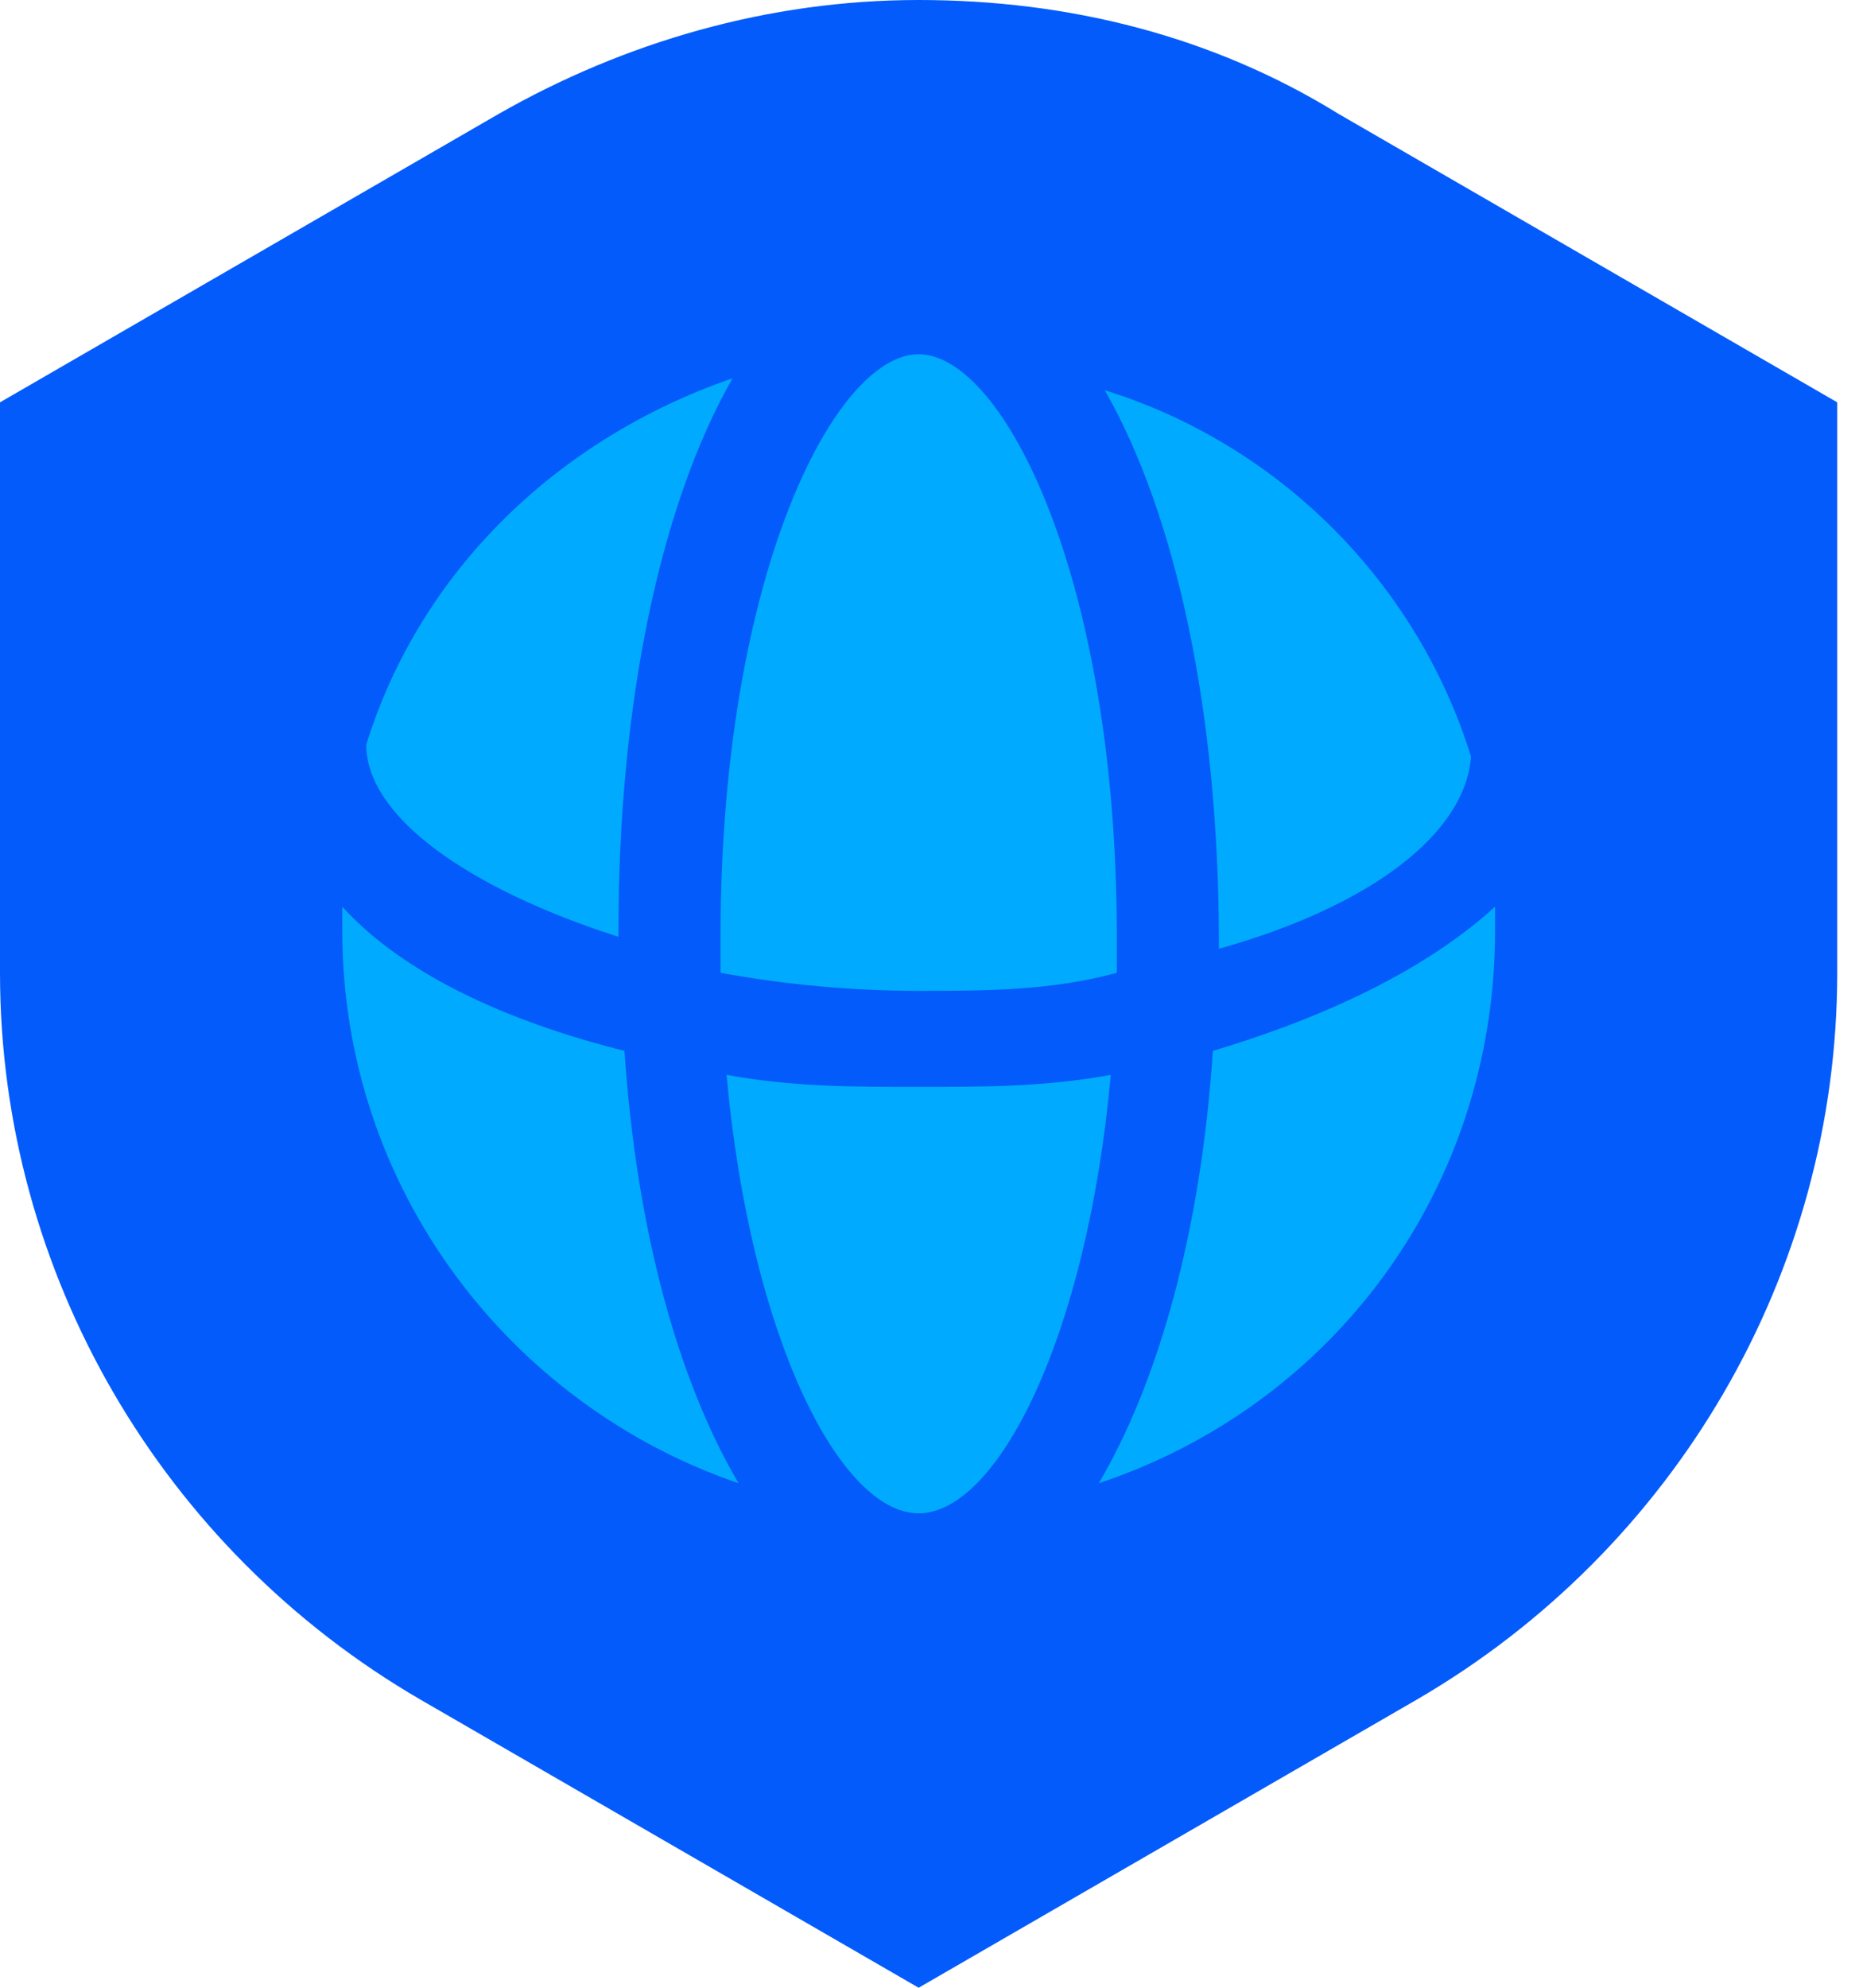
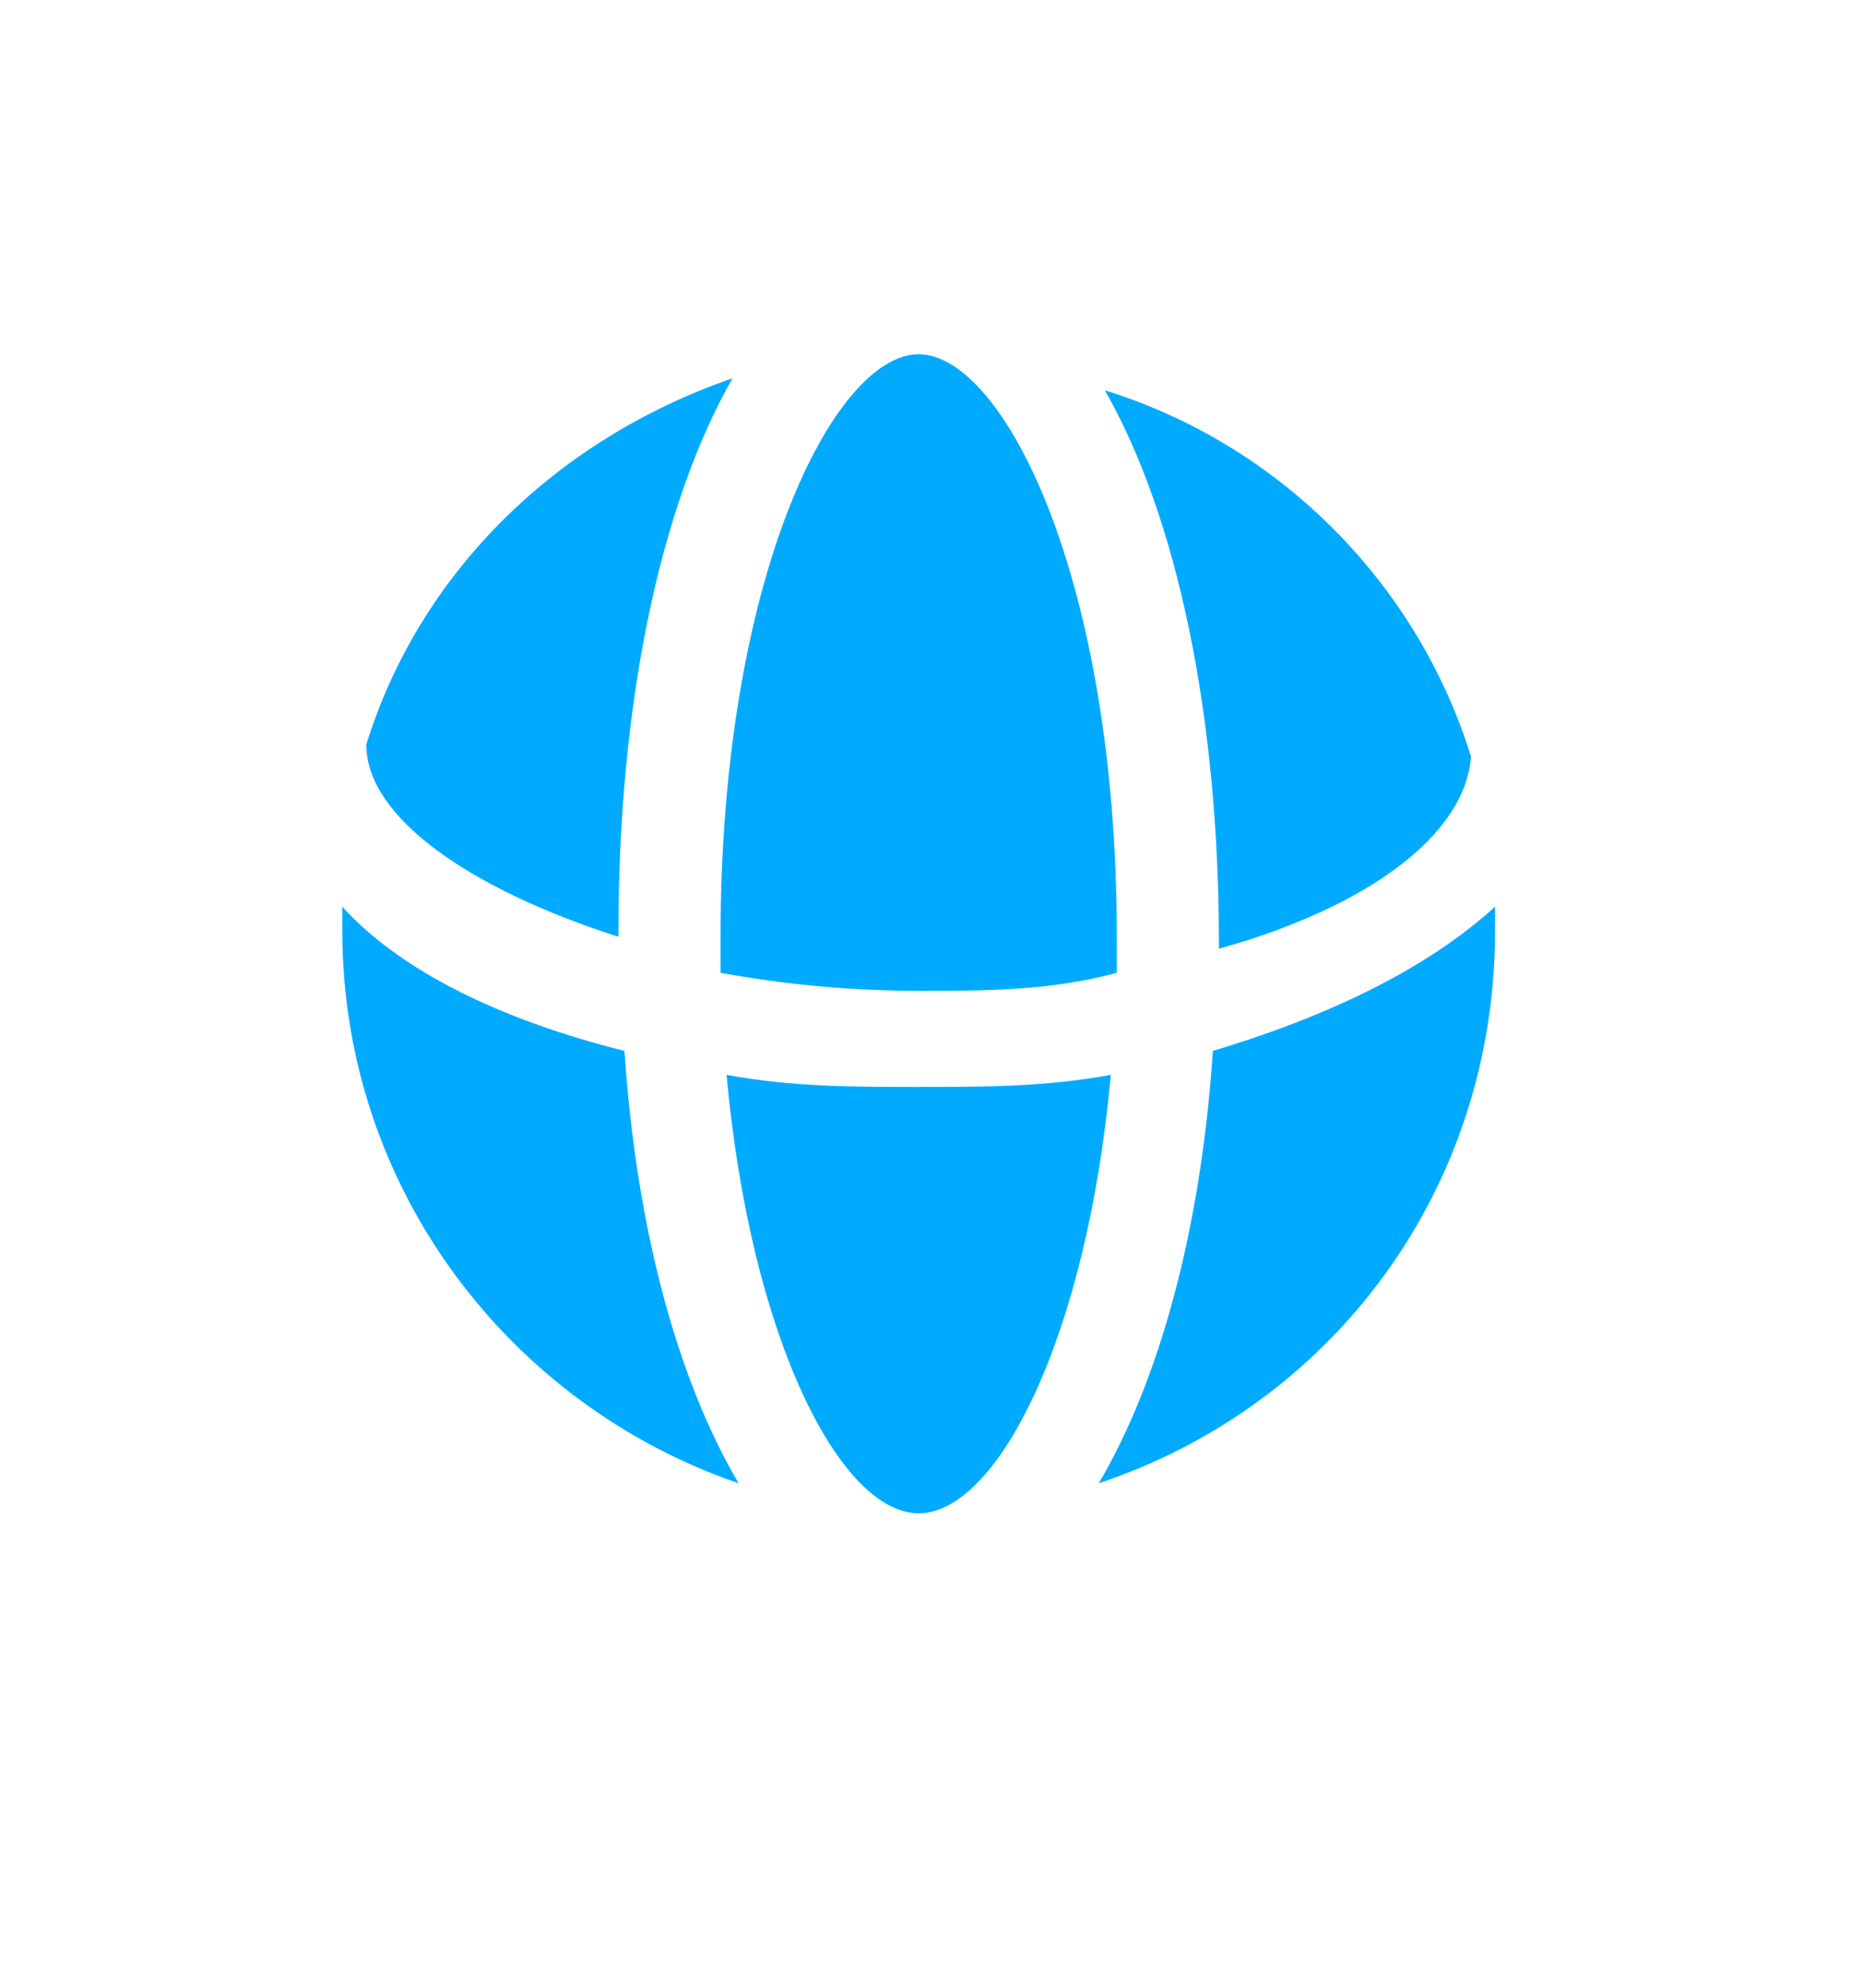
<svg xmlns="http://www.w3.org/2000/svg" width="30" height="32" viewBox="0 0 30 32" fill="none">
-   <path d="M6.768 27.36C2.61 24.943 0 20.495 0 15.662V6.477L8.025 1.837C10.055 0.677 12.376 0 14.793 0C17.21 0 19.53 0.58 21.561 1.837L29.585 6.477V15.662C29.585 20.495 26.975 24.943 22.817 27.36L14.793 32L6.768 27.36Z" fill="#035BFB" />
  <path d="M17.887 17.304C17.501 21.558 16.05 24.362 14.793 24.362C13.537 24.362 12.086 21.558 11.7 17.304C12.763 17.498 13.73 17.498 14.793 17.498C15.857 17.498 16.824 17.498 17.887 17.304ZM17.984 15.081C17.984 9.28 16.147 5.703 14.793 5.703C13.44 5.703 11.603 9.28 11.603 15.081V15.661C12.666 15.854 13.73 15.951 14.793 15.951C15.857 15.951 16.92 15.951 17.984 15.661V15.081ZM19.628 15.081V15.274C22.045 14.597 23.592 13.437 23.688 12.181C22.818 9.377 20.594 7.153 17.791 6.283C18.951 8.313 19.628 11.504 19.628 15.177V15.081ZM19.531 16.918C19.338 19.818 18.661 22.235 17.694 23.878C21.465 22.622 24.075 19.141 24.075 14.984C24.075 10.827 24.075 14.694 24.075 14.597C23.012 15.564 21.465 16.338 19.531 16.918ZM10.056 16.918C8.122 16.434 6.479 15.661 5.512 14.597C5.512 14.694 5.512 14.887 5.512 14.984C5.512 19.141 8.219 22.622 11.893 23.878C10.926 22.235 10.249 19.818 10.056 16.918ZM9.959 15.177V14.984C9.959 11.31 10.636 8.12 11.796 6.09C8.992 7.057 6.769 9.183 5.898 11.987C5.898 13.147 7.542 14.307 9.959 15.081V15.177Z" fill="#00ABFF" />
</svg>